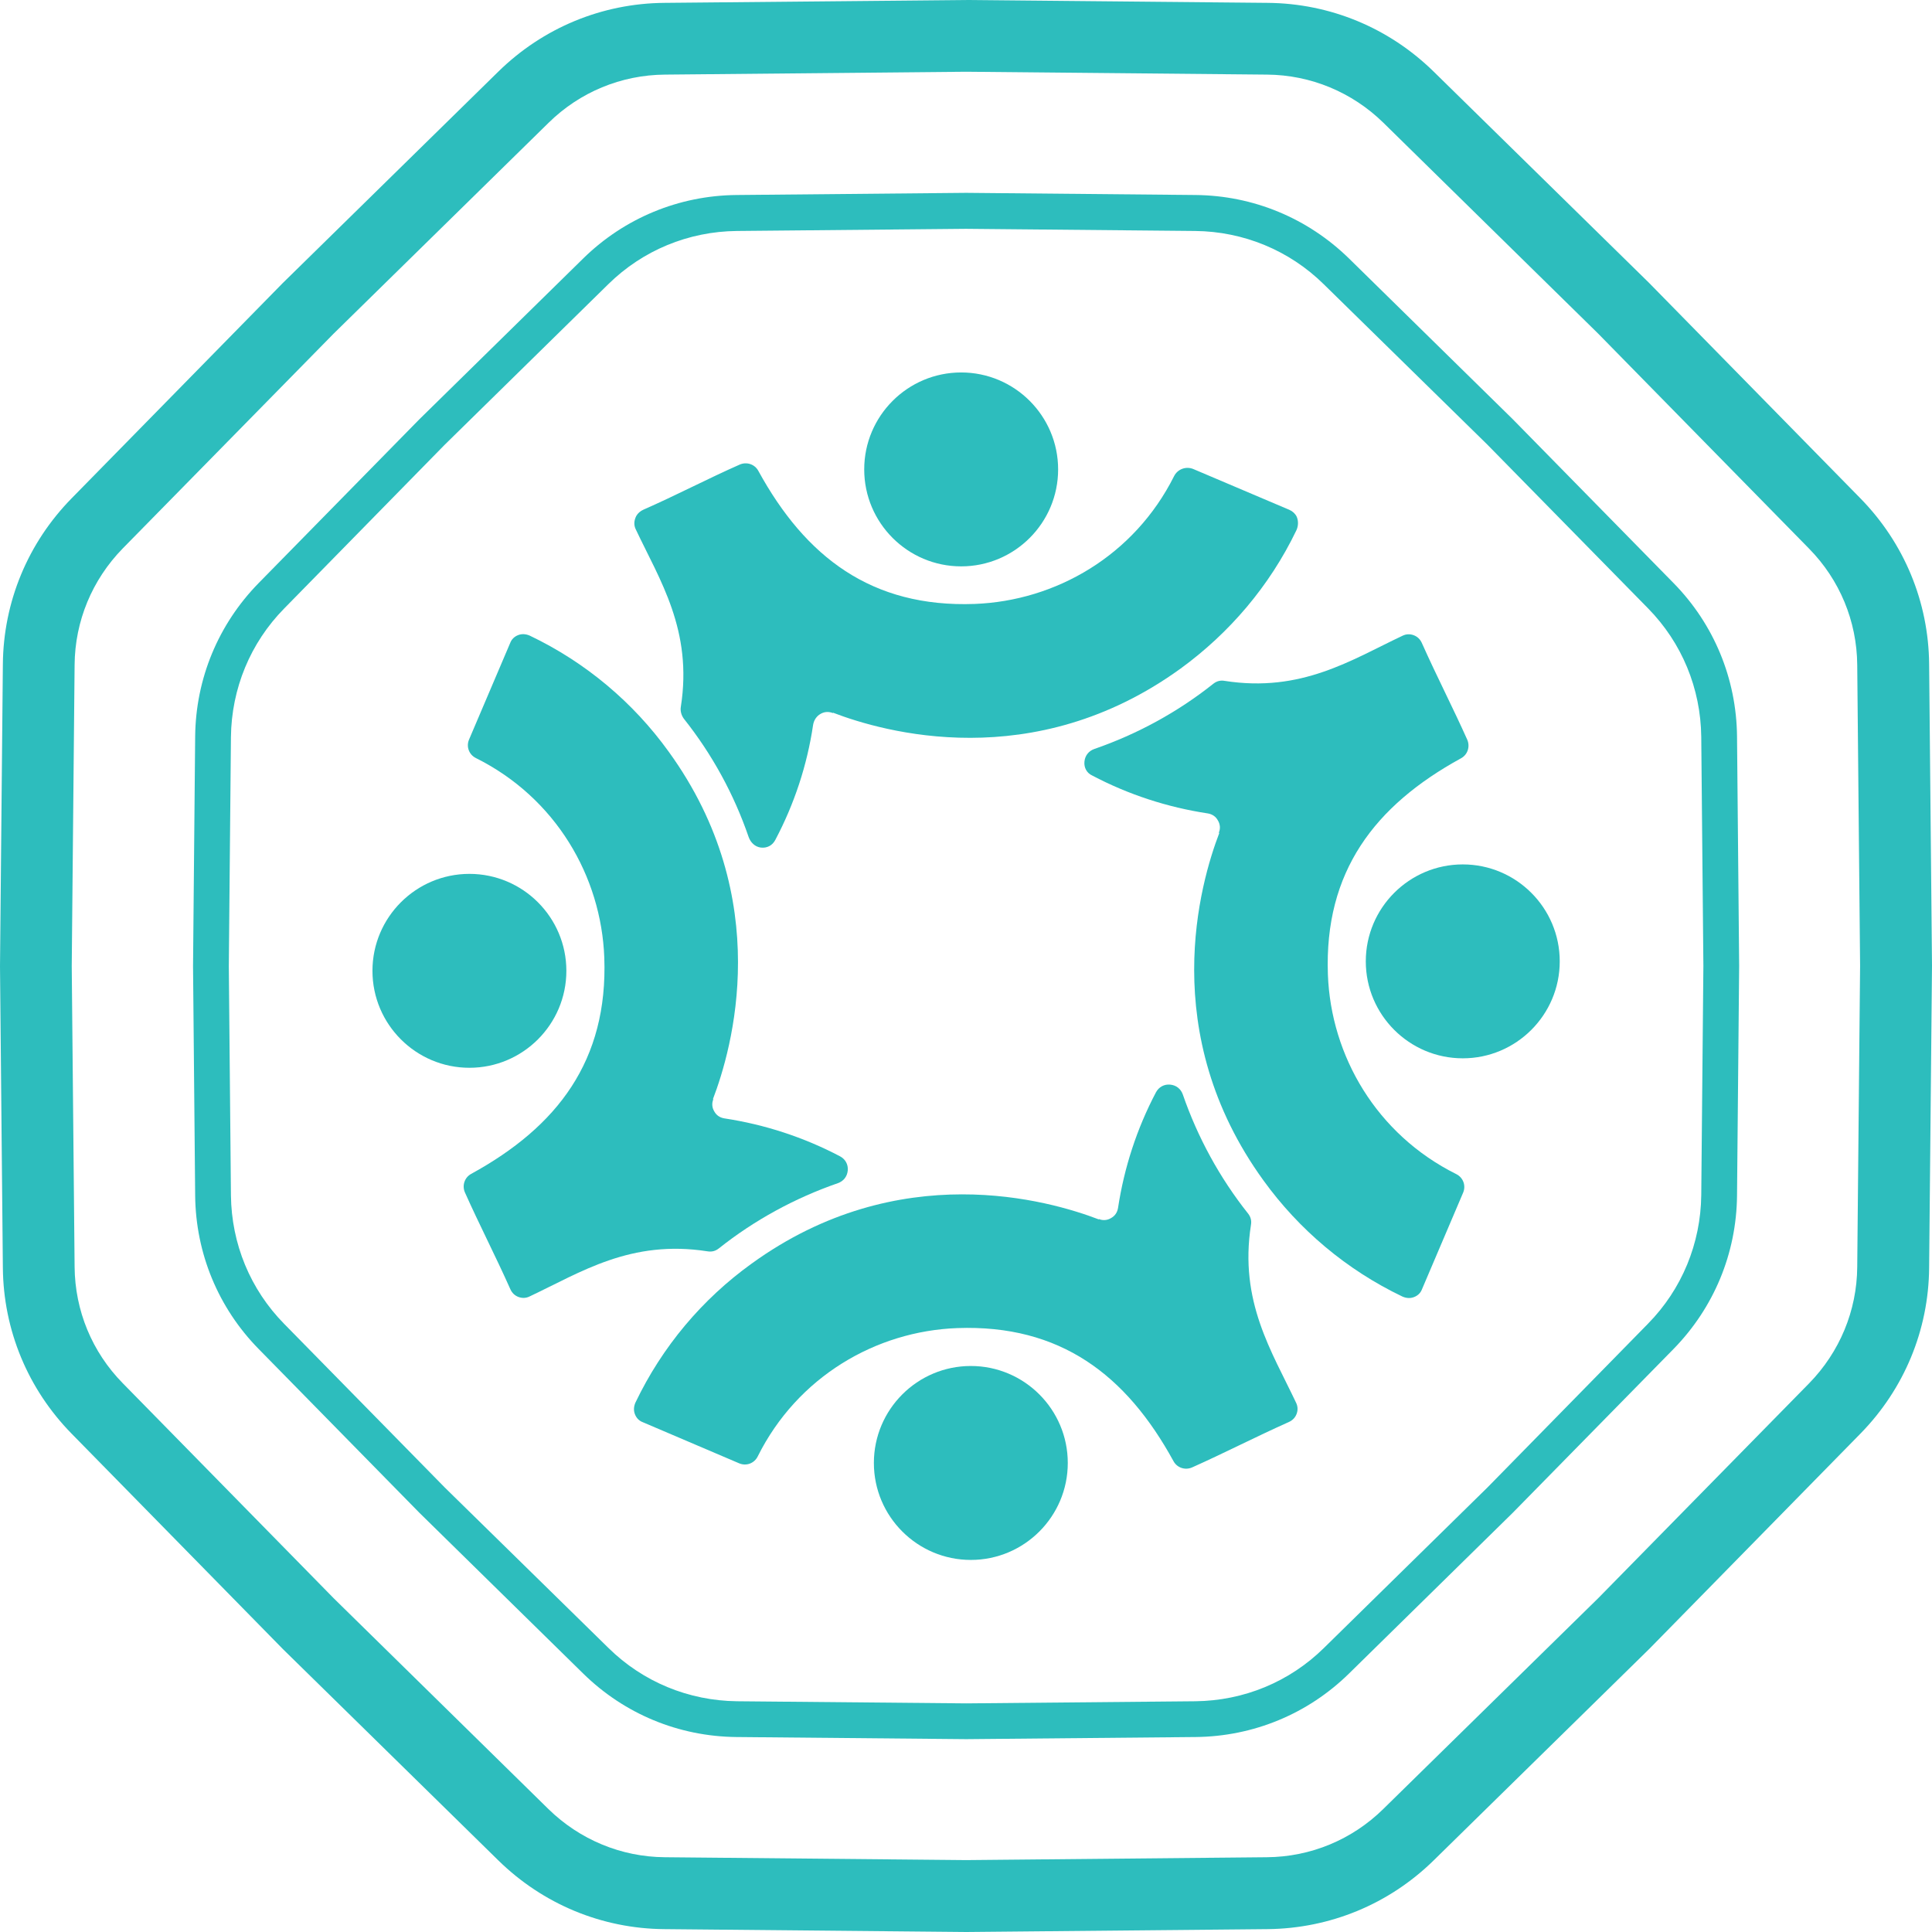
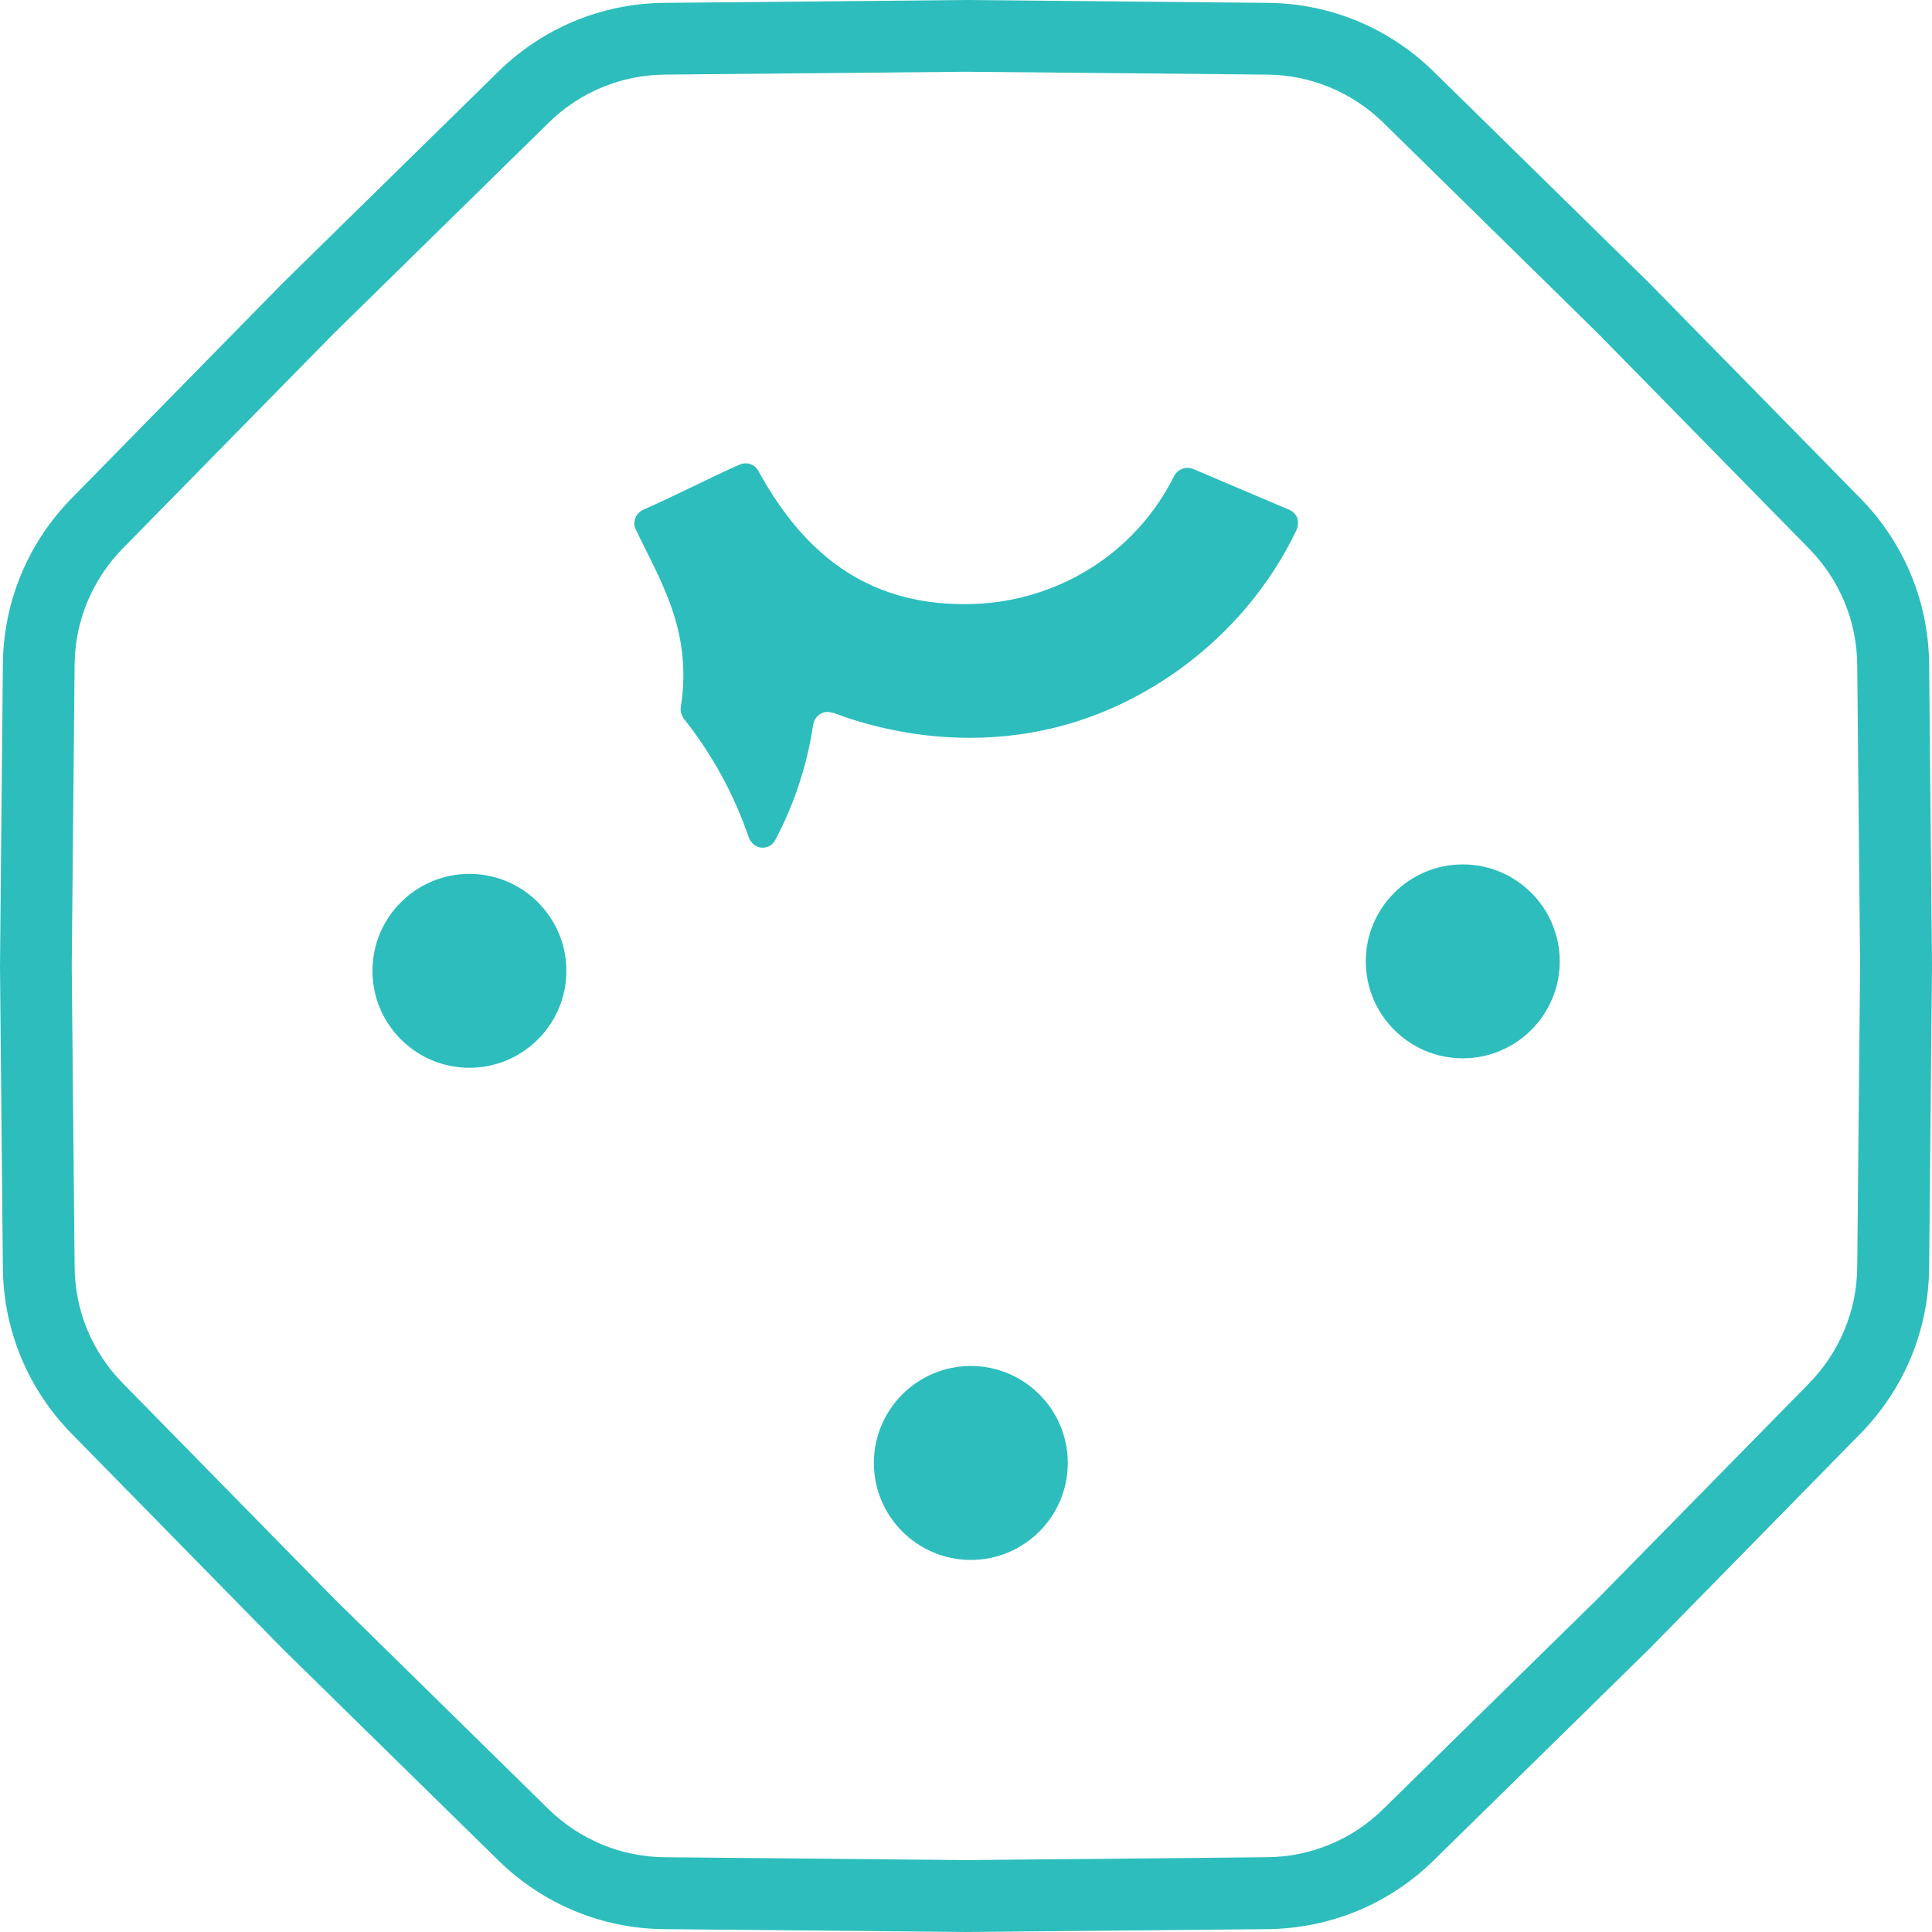
<svg xmlns="http://www.w3.org/2000/svg" width="60" height="60" viewBox="0 0 60 60" fill="none">
  <path fill-rule="evenodd" clip-rule="evenodd" d="M25.872 22.134C27.422 22.728 32.089 24.078 36.667 20.761C38.178 19.661 39.428 18.2 40.256 16.478C40.322 16.345 40.328 16.183 40.272 16.05C40.228 15.956 40.145 15.878 40.044 15.834L37.061 14.567C36.833 14.472 36.572 14.567 36.461 14.789C35.228 17.25 32.794 18.661 30.267 18.756C27.067 18.872 25.017 17.3 23.55 14.622C23.439 14.417 23.189 14.334 22.972 14.428C21.978 14.867 21.006 15.378 19.983 15.828C19.895 15.867 19.811 15.934 19.761 16.022C19.689 16.161 19.678 16.306 19.744 16.439C20.489 18.017 21.517 19.572 21.144 21.95C21.122 22.084 21.161 22.217 21.239 22.322C22.117 23.428 22.794 24.667 23.25 25.995C23.311 26.167 23.45 26.3 23.628 26.322C23.822 26.345 23.989 26.256 24.078 26.084C24.672 24.961 25.067 23.756 25.25 22.522C25.272 22.372 25.356 22.239 25.489 22.167C25.606 22.1 25.739 22.095 25.867 22.145" fill="#2DBDBD" />
-   <path fill-rule="evenodd" clip-rule="evenodd" d="M26.839 14.578C26.839 16.239 28.189 17.589 29.85 17.589C31.511 17.589 32.861 16.239 32.861 14.578C32.861 12.917 31.511 11.567 29.85 11.567C28.189 11.567 26.839 12.917 26.839 14.578Z" fill="#2DBDBD" />
-   <path fill-rule="evenodd" clip-rule="evenodd" d="M37.867 25.867C37.272 27.417 35.922 32.083 39.239 36.661C40.339 38.183 41.811 39.433 43.556 40.267C43.672 40.317 43.794 40.328 43.911 40.283C44.028 40.239 44.117 40.156 44.161 40.039L45.439 37.039C45.533 36.817 45.439 36.567 45.222 36.461C42.75 35.228 41.333 32.794 41.239 30.267C41.122 27.067 42.694 25.017 45.372 23.55C45.578 23.439 45.661 23.189 45.567 22.972C45.122 21.978 44.617 21 44.156 19.967C44.106 19.856 44.022 19.772 43.906 19.728C43.789 19.683 43.667 19.689 43.556 19.744C41.967 20.494 40.417 21.517 38.033 21.145C37.906 21.122 37.789 21.15 37.683 21.233C36.572 22.117 35.317 22.8 33.983 23.261C33.811 23.322 33.694 23.467 33.678 23.656C33.661 23.839 33.75 24.006 33.917 24.083C35.044 24.678 36.261 25.072 37.506 25.261C37.644 25.283 37.756 25.356 37.822 25.478C37.894 25.595 37.906 25.739 37.85 25.861" fill="#2DBDBD" />
  <path fill-rule="evenodd" clip-rule="evenodd" d="M45.428 26.845C43.767 26.845 42.416 28.195 42.416 29.856C42.416 31.517 43.767 32.867 45.428 32.867C47.089 32.867 48.439 31.517 48.439 29.856C48.439 28.195 47.089 26.845 45.428 26.845Z" fill="#2DBDBD" />
-   <path fill-rule="evenodd" clip-rule="evenodd" d="M34.133 37.873C32.583 37.278 27.917 35.928 23.339 39.245C21.811 40.345 20.567 41.817 19.733 43.561C19.683 43.678 19.672 43.8 19.717 43.917C19.761 44.034 19.844 44.123 19.961 44.167L22.956 45.445C23.178 45.539 23.428 45.445 23.533 45.228C24.767 42.756 27.2 41.339 29.728 41.245C32.928 41.128 34.978 42.7 36.444 45.378C36.556 45.584 36.806 45.667 37.022 45.572C38.017 45.128 38.994 44.623 40.028 44.161C40.139 44.111 40.222 44.028 40.267 43.911C40.311 43.795 40.306 43.672 40.25 43.561C39.5 41.972 38.478 40.422 38.85 38.039C38.872 37.911 38.844 37.795 38.761 37.689C37.878 36.578 37.194 35.322 36.733 33.989C36.672 33.817 36.528 33.7 36.339 33.684C36.156 33.667 35.989 33.756 35.9 33.922C35.305 35.05 34.911 36.267 34.722 37.511C34.7 37.65 34.628 37.761 34.505 37.828C34.389 37.9 34.244 37.911 34.122 37.856" fill="#2DBDBD" />
  <path fill-rule="evenodd" clip-rule="evenodd" d="M33.161 45.434C33.161 43.772 31.811 42.422 30.15 42.422C28.489 42.422 27.139 43.772 27.139 45.434C27.139 47.095 28.489 48.445 30.15 48.445C31.811 48.445 33.161 47.095 33.161 45.434Z" fill="#2DBDBD" />
-   <path fill-rule="evenodd" clip-rule="evenodd" d="M22.139 34.139C22.733 32.589 24.083 27.922 20.767 23.344C19.667 21.817 18.194 20.572 16.45 19.739C16.333 19.689 16.211 19.678 16.095 19.722C15.978 19.767 15.889 19.85 15.845 19.967L14.567 22.967C14.472 23.189 14.567 23.439 14.783 23.544C17.256 24.778 18.672 27.211 18.767 29.739C18.883 32.939 17.311 34.989 14.633 36.456C14.428 36.567 14.344 36.817 14.439 37.033C14.883 38.028 15.389 39.005 15.85 40.039C15.9 40.15 15.983 40.233 16.1 40.278C16.217 40.322 16.339 40.317 16.45 40.261C18.039 39.511 19.589 38.489 21.972 38.861C22.1 38.883 22.217 38.855 22.322 38.772C23.433 37.889 24.689 37.206 26.022 36.744C26.195 36.683 26.311 36.539 26.328 36.35C26.345 36.167 26.256 36 26.089 35.911C24.961 35.317 23.744 34.922 22.5 34.733C22.361 34.711 22.25 34.639 22.183 34.517C22.111 34.4 22.1 34.255 22.156 34.133" fill="#2DBDBD" />
  <path fill-rule="evenodd" clip-rule="evenodd" d="M14.578 33.161C16.239 33.161 17.589 31.811 17.589 30.15C17.589 28.489 16.239 27.139 14.578 27.139C12.917 27.139 11.567 28.489 11.567 30.15C11.567 31.811 12.917 33.161 14.578 33.161Z" fill="#2DBDBD" />
  <path d="M30.011 60L20.628 59.911C18.689 59.895 16.861 59.133 15.478 57.778L8.794 51.222L2.222 44.522C0.867 43.139 0.106 41.311 0.089 39.372L0 30.011L0.089 20.628C0.106 18.689 0.867 16.861 2.222 15.478L8.778 8.794L15.478 2.222C16.861 0.867 18.689 0.106 20.628 0.089L30.011 0L39.372 0.089C41.311 0.106 43.139 0.867 44.522 2.222L51.206 8.778L57.778 15.478C59.133 16.861 59.895 18.689 59.911 20.628L60 29.989L59.911 39.372C59.895 41.311 59.133 43.139 57.778 44.522L51.222 51.206L44.522 57.778C43.139 59.133 41.311 59.889 39.372 59.911L30.011 60ZM30 2.228L20.65 2.317C19.289 2.328 18.006 2.861 17.039 3.811L10.356 10.367L3.811 17.033C2.861 18.006 2.328 19.289 2.317 20.644L2.228 30.006L2.317 39.344C2.328 40.706 2.861 41.989 3.811 42.956L10.367 49.639L17.033 56.183C18.006 57.133 19.289 57.667 20.645 57.678L30.006 57.767L39.344 57.678C40.706 57.667 41.989 57.133 42.956 56.183L49.639 49.628L56.183 42.961C57.133 41.989 57.667 40.706 57.678 39.35L57.767 29.989L57.678 20.65C57.667 19.289 57.133 18.006 56.183 17.039L49.628 10.356L42.961 3.811C41.989 2.861 40.706 2.328 39.35 2.317L30 2.228Z" fill="#2DBDBD" />
-   <path d="M30.006 54.011L22.872 53.945C21.078 53.928 19.389 53.228 18.111 51.973L13.028 46.984L8.034 41.895C6.778 40.617 6.078 38.923 6.061 37.128L5.995 30.006L6.061 22.873C6.078 21.078 6.778 19.389 8.034 18.106L13.022 13.023L18.111 8.028C19.389 6.773 21.084 6.073 22.872 6.056L30.006 5.989L37.128 6.056C38.922 6.073 40.611 6.773 41.895 8.028L46.978 13.017L51.972 18.106C53.228 19.384 53.928 21.078 53.945 22.873L54.011 29.995L53.945 37.128C53.928 38.923 53.228 40.611 51.972 41.895L46.983 46.978L41.895 51.973C40.617 53.228 38.922 53.928 37.128 53.945L30.006 54.011ZM30 7.106L22.884 7.173C21.378 7.189 19.961 7.773 18.889 8.828L13.806 13.817L8.828 18.895C7.772 19.967 7.189 21.389 7.172 22.889L7.106 30.012L7.172 37.123C7.189 38.628 7.772 40.045 8.828 41.117L13.817 46.2L18.895 51.178C19.967 52.234 21.389 52.817 22.889 52.834L30.011 52.9L37.122 52.834C38.628 52.817 40.045 52.234 41.117 51.178L46.2 46.189L51.178 41.111C52.233 40.039 52.817 38.617 52.834 37.117L52.9 29.995L52.834 22.884C52.817 21.378 52.233 19.962 51.178 18.889L46.189 13.806L41.111 8.828C40.039 7.773 38.617 7.189 37.117 7.173L30 7.106Z" fill="#2DBDBD" />
</svg>